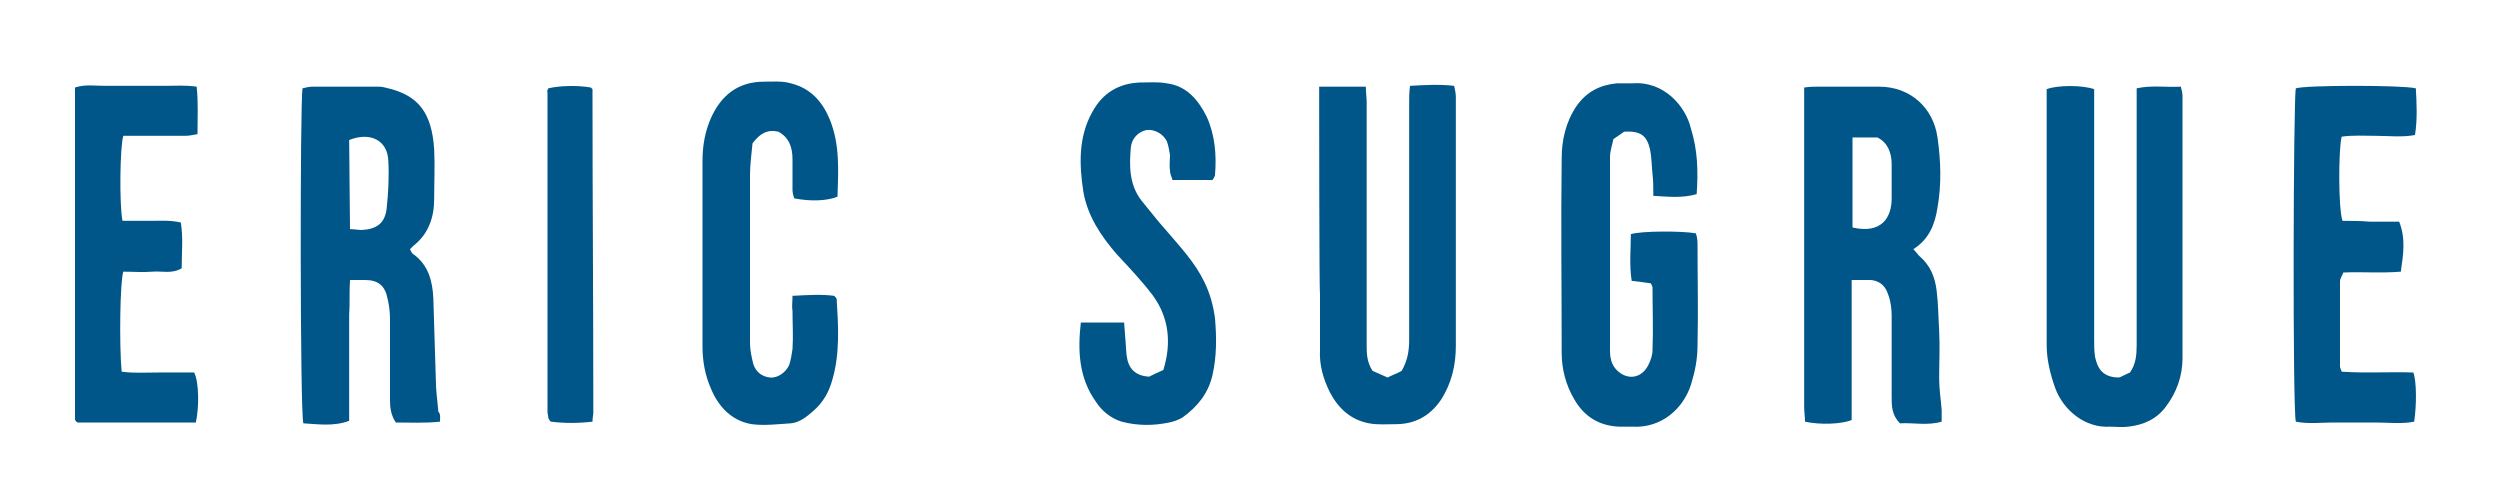
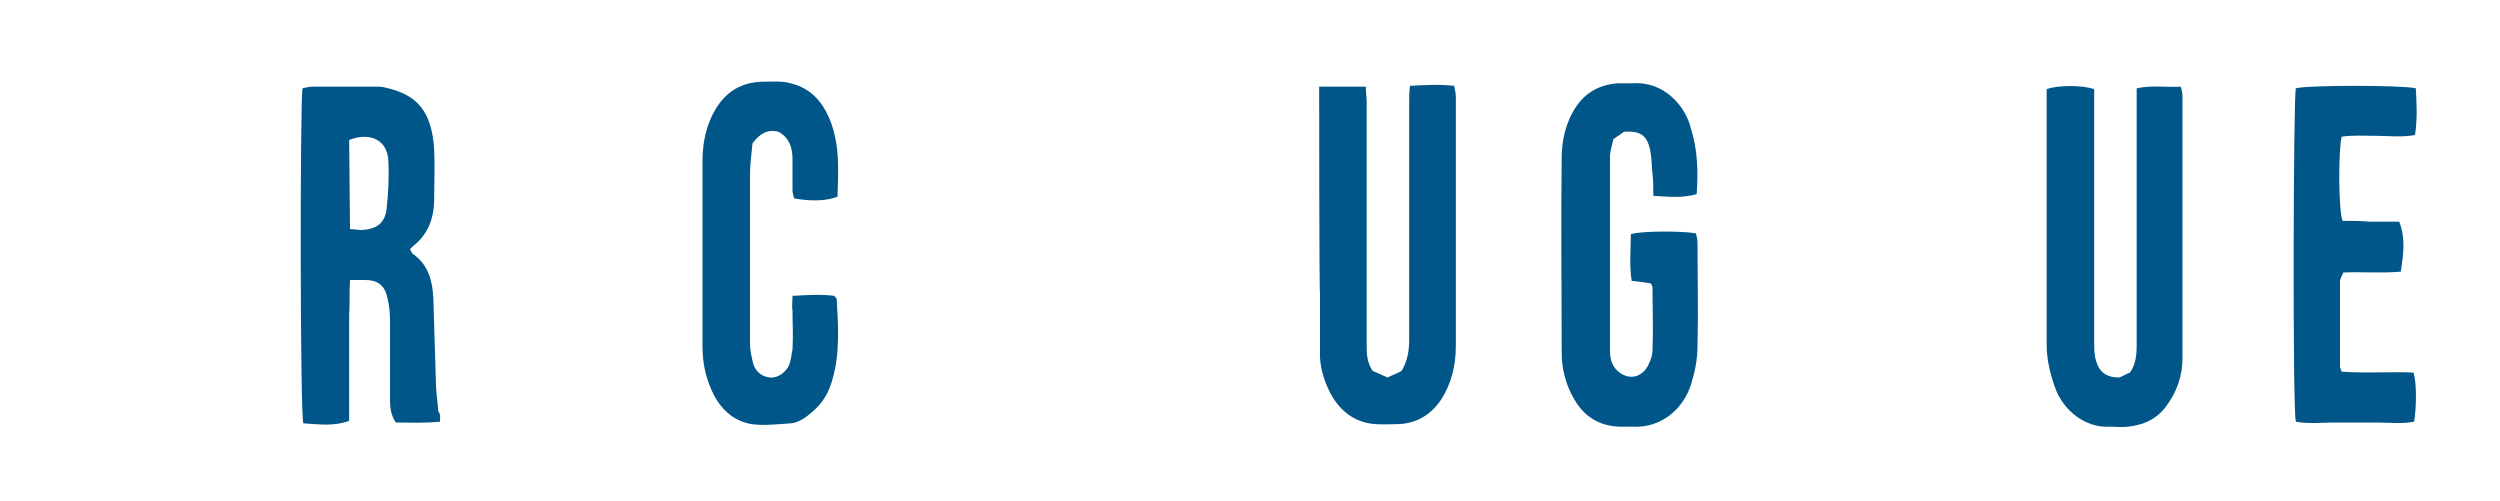
<svg xmlns="http://www.w3.org/2000/svg" version="1.1" id="Layer_1" x="0px" y="0px" viewBox="0 0 300 60.1" style="enable-background:new 0 0 300 60.1;" xml:space="preserve">
  <style type="text/css">
	.st0{fill:#005688;}
</style>
  <path class="st0" d="M42,27.5c0.6,0,1,0.1,1.4,0.1c1.8-0.1,2.8-0.8,3-2.6c0.2-1.9,0.3-3.8,0.2-5.7c-0.1-2.5-2.2-3.5-4.7-2.5L42,27.5  L42,27.5z M52.8,50.6c-1.9,0.2-3.6,0.1-5.3,0.1c-0.6-0.9-0.7-1.8-0.7-2.7c0-3.2,0-6.5,0-9.7c0-0.8-0.1-1.7-0.3-2.5  c-0.3-1.5-1.1-2.2-2.7-2.2c-0.5,0-1,0-1.8,0c-0.1,1.5,0,2.8-0.1,4.2c0,1.4,0,2.9,0,4.3v8.4c-1.9,0.7-3.7,0.4-5.5,0.3  c-0.4-1.3-0.4-38.5-0.1-40.2c0.4-0.1,0.8-0.2,1.2-0.2c2.7,0,5.3,0,8,0c0.5,0,1,0.2,1.5,0.3c3.1,0.9,4.8,2.7,5.1,7.2c0.1,2,0,4,0,6  c0,2.2-0.7,4.2-2.5,5.6c-0.1,0.1-0.2,0.2-0.4,0.4c0.1,0.2,0.2,0.5,0.4,0.6c1.8,1.3,2.3,3.2,2.4,5.3c0.1,3.3,0.2,6.6,0.3,9.8  c0,1.3,0.2,2.5,0.3,3.8C52.9,49.7,52.8,50.1,52.8,50.6" />
  <path class="st0" d="M95.1,35.5c1.9-0.1,3.5-0.2,5,0c0.2,0.2,0.3,0.3,0.3,0.4c0.2,3.2,0.4,6.5-0.5,9.6c-0.4,1.5-1.1,2.8-2.4,3.9  c-0.8,0.7-1.6,1.3-2.6,1.4c-1.6,0.1-3.2,0.3-4.7,0.1c-2.4-0.4-4-2.1-4.9-4.3c-0.7-1.6-1-3.3-1-5c0-7.4,0-14.9,0-22.3  c0-1.8,0.3-3.5,1-5.1c1.2-2.7,3.2-4.4,6.4-4.4c1.1,0,2.2-0.1,3.2,0.2c2.4,0.6,3.8,2.2,4.7,4.4c1.2,3,1,6.1,0.9,9.2  c-1.2,0.5-3.2,0.6-5.2,0.2c-0.1-0.3-0.2-0.7-0.2-1c0-1.2,0-2.4,0-3.7c0-1.4-0.4-2.6-1.7-3.3c-1.3-0.3-2.2,0.2-3.1,1.4  C90.2,18.4,90,19.7,90,21c0,6.7,0,13.5,0,20.2c0,0.8,0.2,1.7,0.4,2.5c0.3,0.9,1,1.5,2,1.6c0.9,0.1,1.9-0.6,2.3-1.5  c0.2-0.6,0.3-1.2,0.4-1.9c0.1-1.5,0-3.1,0-4.6C95,36.8,95.1,36.3,95.1,35.5" />
-   <path class="st0" d="M23.5,50.7H9.3c-0.1-0.1-0.2-0.1-0.2-0.2c0,0-0.1-0.1-0.1-0.1C9,37.5,9,24.7,9,11.9C9,11.4,9,11,9,10.5  c1.2-0.4,2.4-0.2,3.6-0.2c1.2,0,2.4,0,3.7,0c1.2,0,2.3,0,3.5,0c1.2,0,2.4-0.1,3.8,0.1c0.2,1.9,0.1,3.7,0.1,5.7  c-0.6,0.1-1,0.2-1.5,0.2c-2,0-3.9,0-5.9,0h-1.5c-0.4,1.2-0.5,8.2-0.1,10.2c1.1,0,2.3,0,3.4,0s2.3-0.1,3.6,0.2  c0.3,1.9,0.1,3.7,0.1,5.5c-1.2,0.7-2.4,0.3-3.5,0.4c-1.2,0.1-2.3,0-3.5,0c-0.4,1.1-0.5,8.9-0.2,12c1.4,0.2,2.9,0.1,4.4,0.1  c1.5,0,3,0,4.3,0C23.9,45.9,23.9,48.9,23.5,50.7" />
-   <path class="st0" d="M65.8,10.6c1.2-0.3,3.4-0.4,5.1-0.1c0,0,0.1,0.1,0.1,0.1c0,0,0.1,0.1,0.1,0.1c0,12.9,0.1,25.9,0.1,38.8  c0,0.3-0.1,0.6-0.1,1.1c-1.7,0.2-3.4,0.2-5,0c-0.2-0.2-0.2-0.2-0.2-0.3c0,0-0.1-0.1-0.1-0.1c0-0.3-0.1-0.5-0.1-0.8  c0-12.8,0-25.6,0-38.4C65.6,11,65.7,10.8,65.8,10.6" />
-   <path class="st0" d="M222.3,27.3c3.5,0.8,4.7-1.2,4.7-3.5c0-1.4,0-2.7,0-4.1c0-1.4-0.5-2.6-1.7-3.2h-3V27.3z M216.5,10.5  c0.7-0.1,1.2-0.1,1.6-0.1c2.4,0,4.9,0,7.4,0c3.7,0,6.5,2.5,7,6.1c0.4,2.8,0.5,5.6,0,8.4c-0.3,2-1,3.8-2.9,5c0.3,0.3,0.5,0.6,0.7,0.8  c1.3,1.1,1.9,2.5,2.1,4.2c0.2,1.6,0.2,3.2,0.3,4.8c0.1,1.9,0,3.8,0,5.7c0,1.3,0.2,2.5,0.3,3.8c0,0.4,0,0.8,0,1.4  c-1.7,0.5-3.4,0.1-5,0.2c-1-1-1-2.1-1-3.2c0-3.2,0-6.5,0-9.7c0-0.8-0.1-1.7-0.4-2.5c-0.4-1.3-1.3-1.9-2.7-1.8c-0.5,0-1,0-1.7,0v16.8  c-1.2,0.5-3.8,0.6-5.6,0.2c0-0.6-0.1-1.2-0.1-1.8c0-9.5,0-19,0-28.5L216.5,10.5L216.5,10.5z" />
  <path class="st0" d="M203.6,23.3c-1.8,0.5-3.4,0.3-5.2,0.2c0-1,0-1.8-0.1-2.6c-0.1-1-0.1-2-0.3-3c-0.4-1.7-1.2-2.2-3.1-2.1  c-0.3,0.2-0.7,0.5-1.3,0.9c-0.1,0.6-0.4,1.4-0.4,2.1c0,7.7,0,15.5,0,23.3c0,0.9,0.2,1.7,0.8,2.3c1.3,1.3,3,1,3.8-0.6  c0.3-0.6,0.5-1.2,0.5-1.8c0.1-2.5,0-5,0-7.5c0-0.1-0.1-0.3-0.2-0.5c-0.7-0.1-1.4-0.2-2.3-0.3c-0.3-1.9-0.1-3.8-0.1-5.6  c1.2-0.4,6.2-0.4,7.8-0.1c0.1,0.3,0.2,0.7,0.2,1.2c0,4.1,0.1,8.2,0,12.3c0,1.6-0.3,3.1-0.8,4.7c-0.9,2.8-3.5,5.2-7,5  c-0.5,0-1.1,0-1.6,0c-2.4-0.1-4.2-1.2-5.4-3.3c-1-1.7-1.5-3.6-1.5-5.6c0-7.7-0.1-15.5,0-23.3c0-2.2,0.5-4.4,1.8-6.3  c1.2-1.7,2.8-2.5,4.8-2.7c0.6,0,1.3,0,1.9,0c3.8-0.3,6.4,2.8,7,5.4C203.7,17.9,203.8,20.5,203.6,23.3" />
  <path class="st0" d="M245.6,10.7c1.3-0.5,4.3-0.5,5.7,0v1.8c0,9.4,0,18.8,0,28.2c0,0.7,0,1.4,0.1,2.1c0.3,1.4,0.9,2.5,2.9,2.5  c0.3-0.1,0.8-0.4,1.3-0.6c0.7-1,0.8-2.1,0.8-3.3c0-9.6,0-19.2,0-28.8v-2c1.8-0.4,3.5-0.1,5.3-0.2c0.1,0.4,0.2,0.8,0.2,1.1  c0,10.5,0,21,0,31.5c0,2.1-0.7,4.1-2,5.8c-1.1,1.5-2.7,2.2-4.5,2.4c-0.7,0.1-1.5,0-2.2,0c-2.9,0.2-5.6-1.9-6.6-4.7  c-0.6-1.7-1-3.4-1-5.1c0-9.8,0-19.5,0-29.3C245.6,11.6,245.6,11.1,245.6,10.7" />
  <path class="st0" d="M158.3,10.4h5.6c0,0.7,0.1,1.3,0.1,1.9c0,9.7,0,19.3,0,29c0,1.1,0,2.1,0.7,3.2c0.5,0.2,1.1,0.5,1.8,0.8  c0.6-0.3,1.2-0.5,1.7-0.8c0.7-1.2,0.9-2.4,0.9-3.7c0-9.5,0-19,0-28.5c0-0.6,0-1.2,0.1-2c1.8-0.1,3.5-0.2,5.3,0  c0.1,0.5,0.2,0.9,0.2,1.3c0,10,0,20,0,29.9c0,2.3-0.5,4.5-1.8,6.5c-1.3,1.9-3.1,2.9-5.4,2.9c-1.1,0-2.1,0.1-3.2-0.1  c-2.2-0.4-3.7-1.8-4.7-3.7c-0.8-1.6-1.3-3.3-1.2-5.1c0-2.3,0-4.6,0-6.8C158.3,35.4,158.3,10.4,158.3,10.4z" />
-   <path class="st0" d="M129.7,38.7h5.2c0,0.5,0.1,1,0.1,1.5c0.1,0.8,0.1,1.7,0.2,2.5c0.2,1.5,1,2.4,2.7,2.5c0.4-0.2,1-0.5,1.7-0.8  c1-3.2,0.7-6.3-1.3-9c-1.3-1.7-2.8-3.3-4.3-4.9c-1.9-2.2-3.5-4.6-4-7.5c-0.5-3.3-0.6-6.6,1.1-9.6c1.2-2.2,3.1-3.4,5.7-3.5  c1.1,0,2.1-0.1,3.2,0.1c2.4,0.3,3.8,2,4.8,4c1,2.2,1.2,4.6,1,7c0,0.2-0.2,0.4-0.3,0.6h-4.8c-0.1-0.4-0.3-0.7-0.3-1.1  c-0.1-0.6,0-1.3,0-1.9c-0.1-0.6-0.2-1.2-0.4-1.7c-0.5-0.9-1.5-1.4-2.4-1.3c-1,0.2-1.8,1-1.9,2.1c-0.2,2.2-0.2,4.5,1.3,6.4  c1,1.2,1.9,2.4,2.9,3.5c1.7,2,3.5,3.9,4.6,6.2c0.7,1.4,1.1,2.9,1.3,4.4c0.2,2.3,0.2,4.6-0.3,6.8c-0.5,2.2-1.8,3.8-3.6,5.1  c-0.5,0.3-1.1,0.5-1.6,0.6c-1.9,0.4-3.8,0.4-5.7-0.1c-1.3-0.4-2.4-1.3-3.1-2.4C129.5,45.4,129.3,42.2,129.7,38.7" />
  <path class="st0" d="M275.5,50.6c-0.4-1.5-0.3-38.8,0-40c1.2-0.4,12.9-0.4,14.4,0c0.1,1.8,0.2,3.7-0.1,5.6c-1.6,0.3-3.1,0.1-4.6,0.1  c-1.4,0-2.8-0.1-4.2,0.1c-0.4,1.6-0.4,8.7,0.1,10.1c1,0,2.1,0,3.3,0.1c1.1,0,2.2,0,3.5,0c0.8,2,0.5,3.9,0.2,6  c-2.4,0.2-4.6,0-6.9,0.1c-0.1,0.3-0.4,0.7-0.4,1.1c0,3.4,0,6.8,0,10.2c0,0.1,0.1,0.3,0.2,0.6c2.8,0.2,5.8,0,8.6,0.1  c0.4,1.1,0.4,3.9,0.1,5.9c-1.5,0.3-3.1,0.1-4.7,0.1c-1.7,0-3.3,0-5,0C278.6,50.7,277,50.9,275.5,50.6" />
</svg>